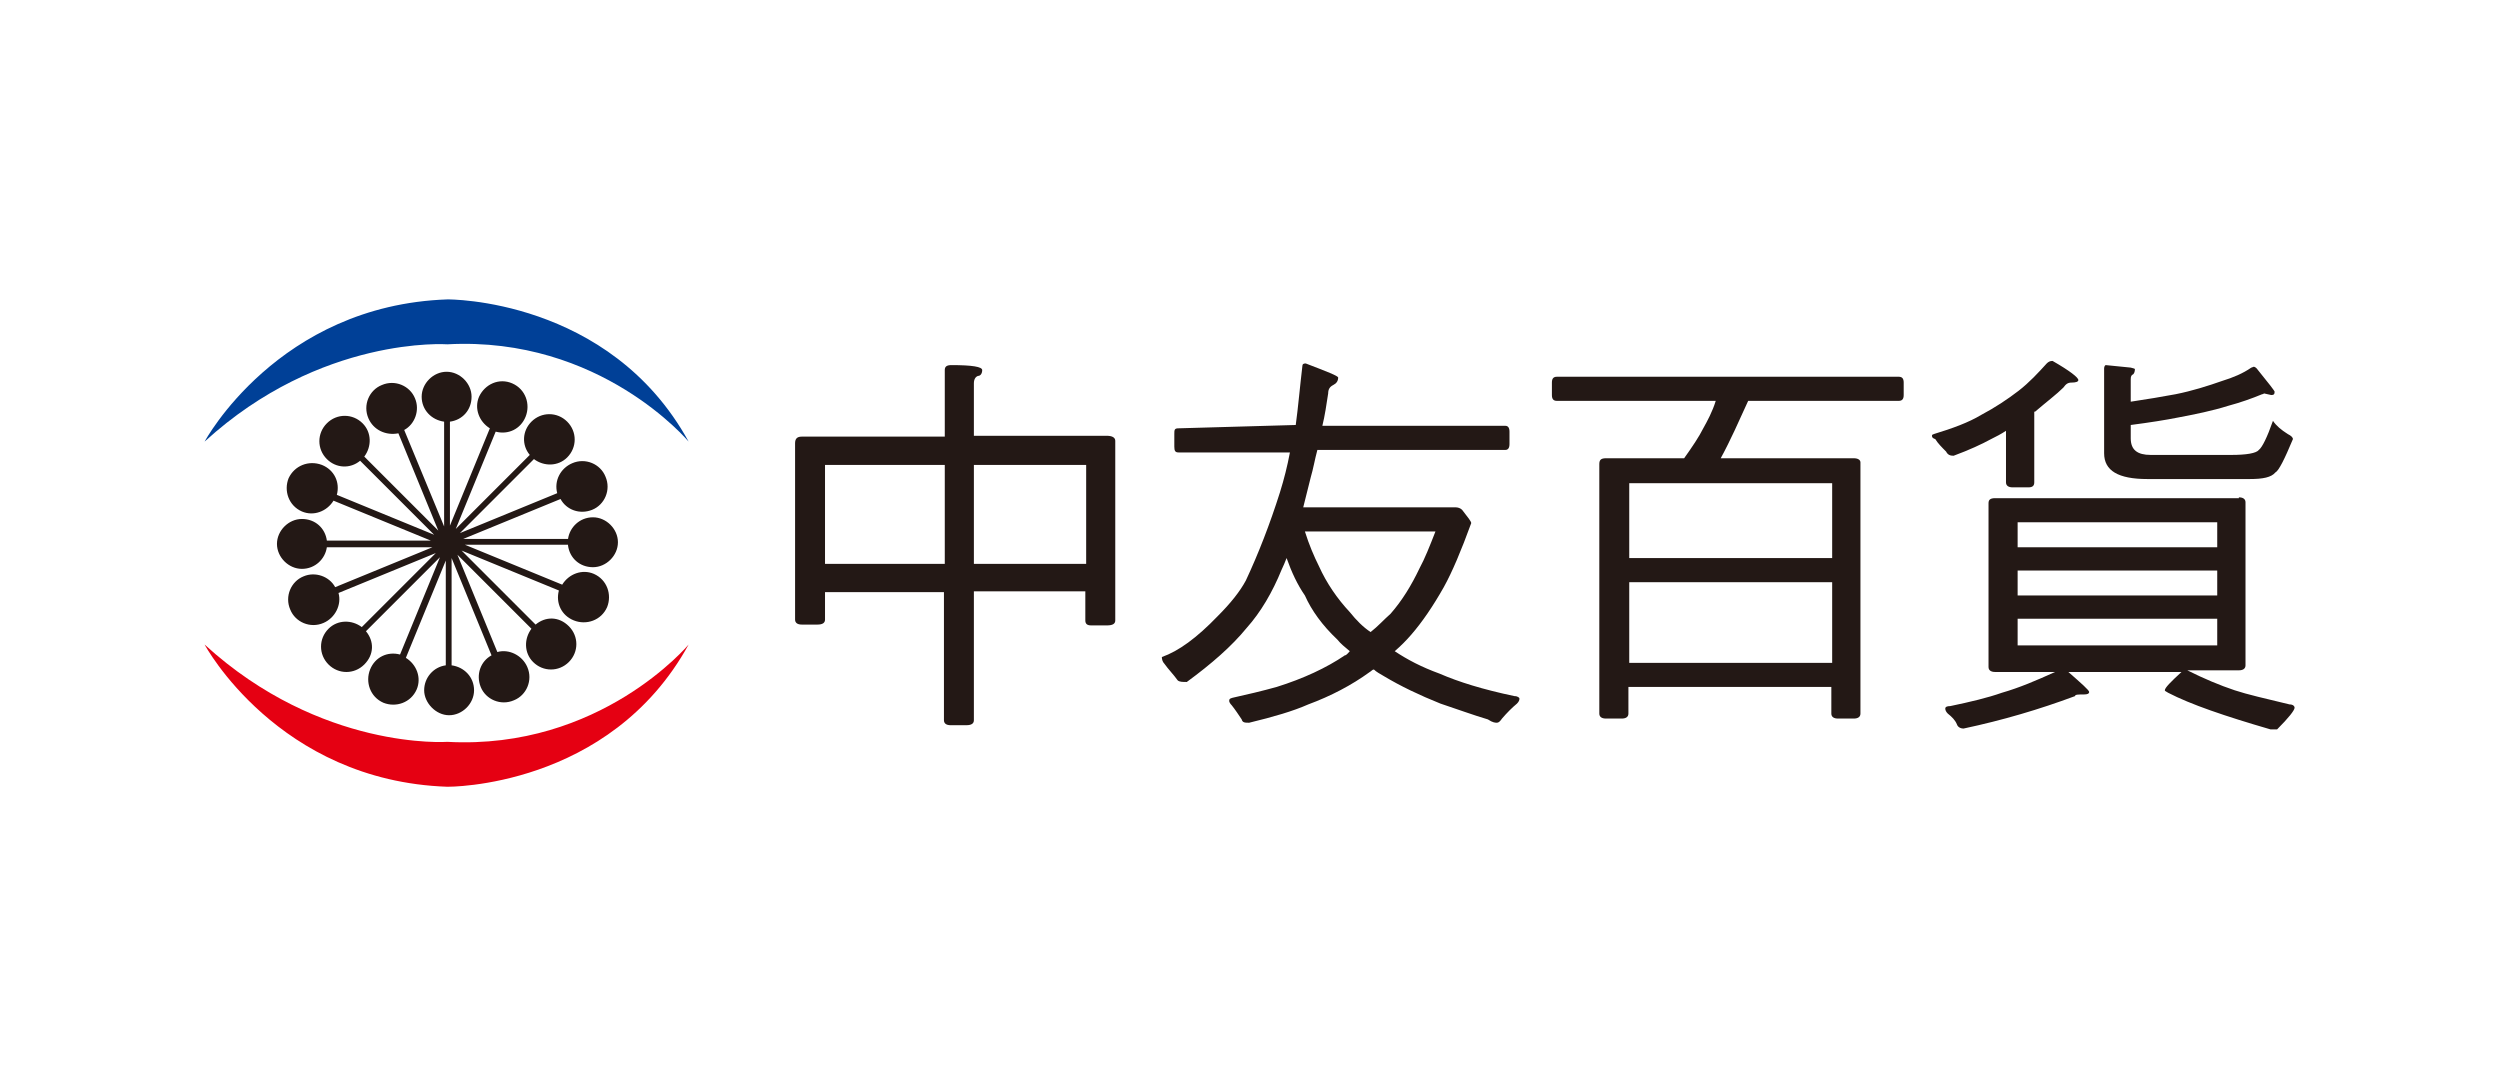
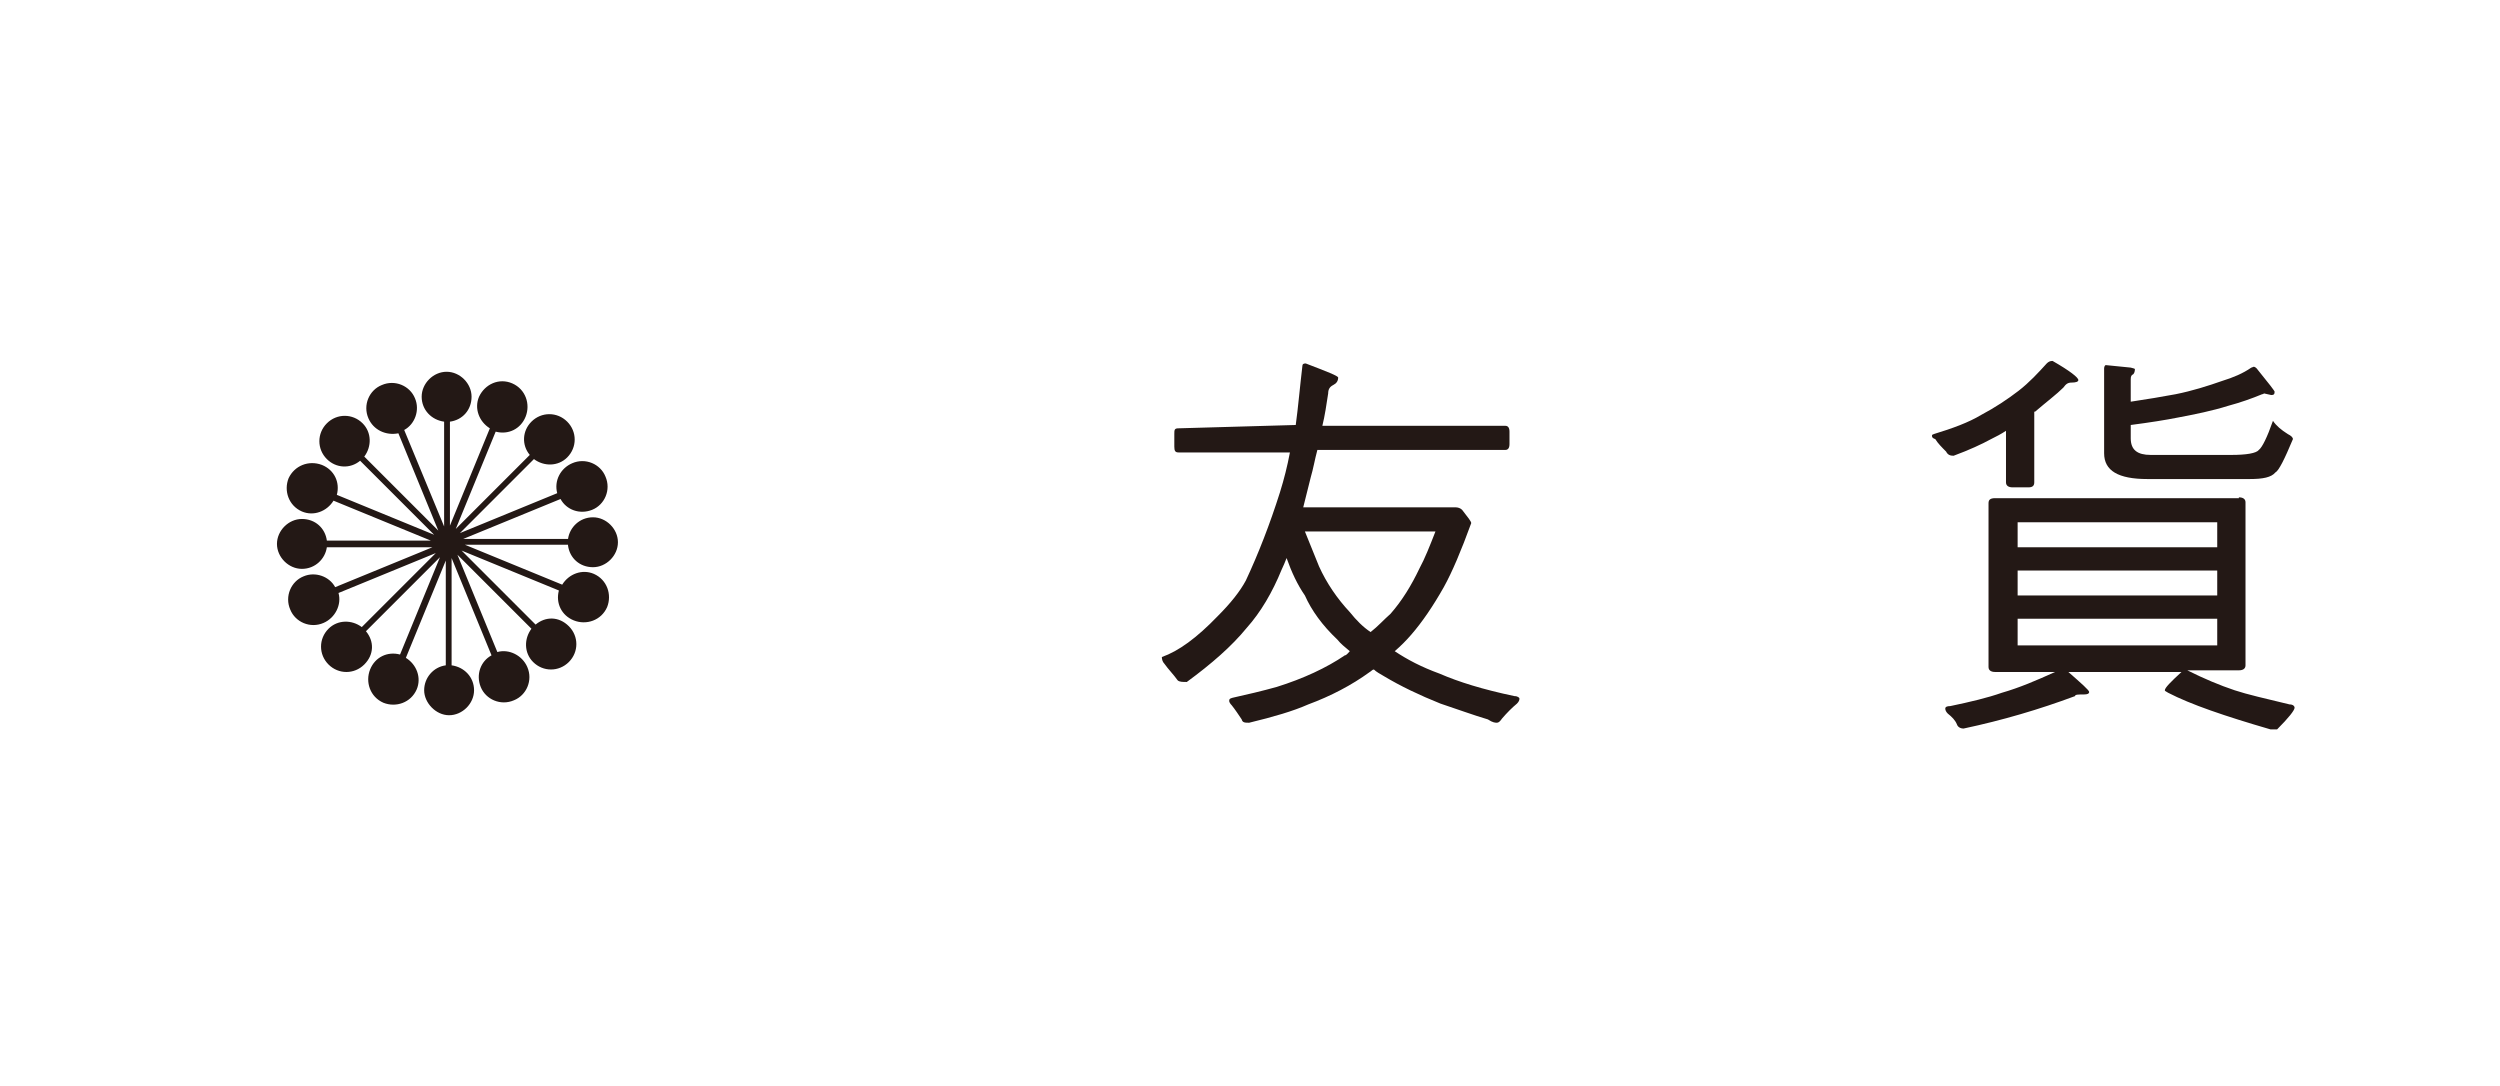
<svg xmlns="http://www.w3.org/2000/svg" id="_圖層_1" version="1.1" viewBox="0 0 300.6 130.6">
  <defs>
    <style>
      .st0 {
        fill: #004097;
      }

      .st1 {
        fill: #231815;
      }

      .st2 {
        fill: #e50012;
      }
    </style>
  </defs>
-   <path class="st1" d="M113.6,52.5v-8c0-.4.2-.6.8-.6,2.5,0,3.7.2,3.7.6s-.2.7-.5.7c-.3.1-.5.4-.5.9v6.3h16c.6,0,1,.2,1,.6v21.6c0,.4-.3.6-1,.6h-1.9c-.5,0-.7-.2-.7-.6v-3.5h-13.4v15.5c0,.4-.3.6-.9.6h-1.9c-.5,0-.8-.2-.8-.6v-15.4h-14.3v3.3c0,.4-.3.6-.9.6h-1.9c-.5,0-.8-.2-.8-.6v-21.2c0-.5.2-.8.8-.8,0,0,17.2,0,17.2,0ZM113.6,67.8v-11.9h-14.4v11.9h14.4ZM117.1,67.8h13.5v-11.9h-13.5s0,11.9,0,11.9Z" />
-   <path class="st1" d="M155.8,51.1h0c.3-2.2.5-4.6.8-7.1,0-.2.1-.3.4-.3,2.6,1,3.9,1.5,3.9,1.7,0,.4-.2.7-.6.9s-.6.5-.6,1c-.2,1.3-.4,2.7-.7,3.9h22c.3,0,.5.2.5.7v1.5c0,.5-.2.7-.5.7h-22.6c-.3,1.1-.5,2.3-.8,3.3-.3,1.2-.6,2.4-.9,3.6h18.3c.3,0,.6.1.8.3.7.9,1.1,1.4,1.1,1.6-1.2,3.3-2.3,5.9-3.3,7.7-1.3,2.3-2.6,4.2-3.9,5.7-.6.7-1.3,1.4-2,2,1.5,1,3.2,1.9,5.4,2.7,2.3,1,5.2,1.9,9,2.7.4,0,.6.2.6.3,0,.2-.1.4-.3.6-.6.5-1.2,1.1-1.8,1.8-.2.3-.4.5-.6.5s-.5,0-1.1-.4c-1.7-.5-3.6-1.2-5.7-1.9-2.5-1-4.8-2.1-6.8-3.3-.5-.3-.9-.5-1.2-.8-.2,0-.3.2-.5.3-2.2,1.6-4.7,2.9-7.4,3.9-1.8.8-4.2,1.5-7.1,2.2-.5,0-.8,0-.9-.4-.4-.6-.8-1.2-1.2-1.7-.2-.2-.3-.4-.3-.5,0-.2,0-.3.4-.4,1.8-.4,3.5-.8,5.3-1.3,3.2-1,6-2.3,8.2-3.8.2,0,.4-.3.6-.5-.6-.5-1.1-.9-1.5-1.4-1.8-1.7-3.1-3.5-3.9-5.3-.9-1.3-1.6-2.8-2.2-4.5-.2.5-.4,1-.6,1.4-1.1,2.7-2.5,5.1-4.2,7-1.8,2.2-4.2,4.3-7.2,6.5-.5,0-.9,0-1.1-.2-.5-.7-1.1-1.3-1.6-2-.2-.2-.3-.5-.3-.8,2-.7,4.2-2.3,6.7-4.9,1.6-1.6,2.7-3,3.4-4.3,1.5-3.2,2.9-6.8,4.1-10.6.5-1.6.9-3.2,1.2-4.8h-13.4c-.4,0-.5-.2-.5-.7v-1.5c0-.5,0-.7.5-.7l14.1-.4h0ZM158.6,68.1c.9,2,2.2,3.9,3.7,5.5.8,1,1.6,1.8,2.5,2.4.9-.7,1.6-1.5,2.4-2.2,1.4-1.6,2.5-3.4,3.5-5.5.6-1.1,1.2-2.6,1.9-4.4h-15.7c.5,1.6,1.1,3,1.7,4.2h0Z" />
-   <path class="st1" d="M228.3,45.3c.4,0,.6.2.6.7v1.5c0,.5-.2.7-.6.7h-18.1c-1.1,2.4-2.1,4.7-3.3,6.9h16c.5,0,.8.2.8.5v30.2c0,.4-.3.6-.8.6h-1.9c-.5,0-.8-.2-.8-.6v-3.2h-24.4v3.2c0,.4-.3.6-.8.6h-1.9c-.5,0-.8-.2-.8-.6v-30c0-.5.2-.7.8-.7h9.4c1-1.4,1.8-2.6,2.3-3.6.5-.9,1.1-2,1.5-3.3h-19.1c-.4,0-.6-.2-.6-.7v-1.5c0-.5.2-.7.6-.7h41.1ZM220.3,67.1v-9h-24.4v9h24.4ZM220.3,79.7v-9.7h-24.4v9.7h24.4Z" />
+   <path class="st1" d="M155.8,51.1h0c.3-2.2.5-4.6.8-7.1,0-.2.1-.3.4-.3,2.6,1,3.9,1.5,3.9,1.7,0,.4-.2.7-.6.9s-.6.5-.6,1c-.2,1.3-.4,2.7-.7,3.9h22c.3,0,.5.2.5.7v1.5c0,.5-.2.7-.5.7h-22.6c-.3,1.1-.5,2.3-.8,3.3-.3,1.2-.6,2.4-.9,3.6h18.3c.3,0,.6.1.8.3.7.9,1.1,1.4,1.1,1.6-1.2,3.3-2.3,5.9-3.3,7.7-1.3,2.3-2.6,4.2-3.9,5.7-.6.7-1.3,1.4-2,2,1.5,1,3.2,1.9,5.4,2.7,2.3,1,5.2,1.9,9,2.7.4,0,.6.2.6.3,0,.2-.1.4-.3.6-.6.5-1.2,1.1-1.8,1.8-.2.3-.4.5-.6.5s-.5,0-1.1-.4c-1.7-.5-3.6-1.2-5.7-1.9-2.5-1-4.8-2.1-6.8-3.3-.5-.3-.9-.5-1.2-.8-.2,0-.3.2-.5.3-2.2,1.6-4.7,2.9-7.4,3.9-1.8.8-4.2,1.5-7.1,2.2-.5,0-.8,0-.9-.4-.4-.6-.8-1.2-1.2-1.7-.2-.2-.3-.4-.3-.5,0-.2,0-.3.4-.4,1.8-.4,3.5-.8,5.3-1.3,3.2-1,6-2.3,8.2-3.8.2,0,.4-.3.6-.5-.6-.5-1.1-.9-1.5-1.4-1.8-1.7-3.1-3.5-3.9-5.3-.9-1.3-1.6-2.8-2.2-4.5-.2.5-.4,1-.6,1.4-1.1,2.7-2.5,5.1-4.2,7-1.8,2.2-4.2,4.3-7.2,6.5-.5,0-.9,0-1.1-.2-.5-.7-1.1-1.3-1.6-2-.2-.2-.3-.5-.3-.8,2-.7,4.2-2.3,6.7-4.9,1.6-1.6,2.7-3,3.4-4.3,1.5-3.2,2.9-6.8,4.1-10.6.5-1.6.9-3.2,1.2-4.8h-13.4c-.4,0-.5-.2-.5-.7v-1.5c0-.5,0-.7.5-.7l14.1-.4h0ZM158.6,68.1c.9,2,2.2,3.9,3.7,5.5.8,1,1.6,1.8,2.5,2.4.9-.7,1.6-1.5,2.4-2.2,1.4-1.6,2.5-3.4,3.5-5.5.6-1.1,1.2-2.6,1.9-4.4h-15.7h0Z" />
  <path class="st1" d="M249.9,45.7c0,.2-.3.3-.8.3s-.7.2-1,.6c-.8.8-2,1.7-3.4,2.9h-.1v8.5c0,.4-.2.6-.7.6h-1.9c-.5,0-.8-.2-.8-.6v-6.2c-.6.4-1.2.7-1.8,1-1.1.6-2.6,1.3-4.5,2-.4,0-.7-.1-.9-.5-.5-.5-1-1-1.3-1.5-.3-.1-.4-.2-.4-.4s.1-.1.2-.2c2.3-.7,4.2-1.4,5.7-2.3,1.7-.9,3.2-1.9,4.5-2.9s2.4-2.2,3.4-3.3c.2-.2.4-.3.7-.3,2.1,1.2,3.1,2,3.1,2.3ZM269.2,59.8c.5,0,.8.2.8.6v19.6c0,.4-.3.6-.8.6h-6.2c2,1,3.9,1.8,5.7,2.4,1.5.5,3.7,1,6.6,1.7.4,0,.6.2.6.4,0,.3-.7,1.2-2.1,2.6h-.8c-5.5-1.6-9.6-3-12.3-4.4-.3-.2-.4-.2-.4-.3,0-.3.7-1,2-2.2h-13.6c1.6,1.4,2.5,2.2,2.5,2.4s-.2.3-.6.3c-.7,0-1.1,0-1.1.2-4.3,1.6-8.7,2.9-13.4,3.9-.4,0-.7-.2-.8-.5-.2-.5-.6-.9-1.1-1.3-.2-.2-.3-.4-.3-.6s.2-.3.6-.3c2.4-.5,4.5-1,6.2-1.6,2.1-.6,4.2-1.5,6.4-2.5h-7.2c-.5,0-.8-.2-.8-.6v-19.7c0-.4.2-.6.8-.6h29.3ZM266.6,65.8v-3h-24v3h24ZM266.6,71.6v-3h-24v3h24ZM266.6,74.4h-24v3.2h24v-3.2ZM272,47.4c-1.2.5-2.6,1-4.1,1.4-1.9.6-3.9,1-6,1.4-1.5.3-3.4.6-5.7.9v1.6c0,1.4.8,2,2.4,2h9.7c1.8,0,3-.2,3.3-.6.4-.3,1-1.5,1.7-3.5.4.6,1,1.1,1.8,1.6.4.2.6.4.6.6-1,2.4-1.7,3.8-2.1,4-.5.6-1.5.8-3.1.8h-12.3c-3.5,0-5.2-1-5.2-3.1v-10.2c0-.2.1-.4.2-.4l3,.3c.3.1.5.1.5.2,0,.3-.1.5-.2.6-.2.1-.3.2-.3.6v2.7c2-.3,3.8-.6,5.4-.9,2-.4,3.9-1,5.6-1.6,1.3-.4,2.5-.9,3.5-1.6.1,0,.2-.1.3-.1s.3.1.5.4c1.3,1.6,2,2.5,2,2.6,0,.3-.1.4-.4.4l-.9-.2s0,.1-.2.1h0Z" />
  <g>
    <path class="st1" d="M68.3,65.6c.2,1.5,1.4,2.6,3,2.6s3-1.4,3-3-1.4-3-3-3-2.8,1.2-3,2.6h-12.6l11.7-4.8c.7,1.3,2.3,1.9,3.8,1.3s2.3-2.4,1.6-4c-.6-1.5-2.4-2.3-4-1.6-1.4.6-2.2,2.1-1.8,3.6l-11.7,4.8,8.9-8.9c1.2.9,2.9.9,4-.2,1.2-1.2,1.2-3.1,0-4.3s-3.1-1.2-4.3,0c-1.1,1.1-1.2,2.8-.2,4l-8.9,8.9,4.8-11.7c1.5.4,3-.3,3.6-1.8s0-3.3-1.6-4-3.3.1-4,1.6c-.6,1.4,0,3,1.3,3.8l-4.8,11.7v-12.5c1.5-.2,2.6-1.4,2.6-3s-1.4-3-3-3-3,1.4-3,3,1.2,2.8,2.7,3v12.6l-4.8-11.6c1.3-.7,1.9-2.4,1.3-3.8-.6-1.5-2.4-2.3-4-1.6-1.5.6-2.3,2.4-1.6,4,.6,1.4,2.1,2.1,3.6,1.8l4.8,11.7-8.9-8.9c.9-1.2.9-2.9-.2-4-1.2-1.2-3.1-1.2-4.3,0-1.2,1.2-1.2,3.1,0,4.3,1.1,1.1,2.8,1.2,4,.2l8.9,8.9-11.7-4.8c.4-1.5-.3-3-1.8-3.6-1.6-.6-3.3.1-4,1.6-.6,1.5,0,3.3,1.6,4,1.4.6,3,0,3.8-1.3l11.7,4.8h-12.5c-.2-1.5-1.4-2.6-3-2.6s-3,1.4-3,3,1.4,3,3,3,2.8-1.2,3-2.6h12.7l-11.7,4.8c-.7-1.3-2.4-1.9-3.8-1.3-1.5.6-2.3,2.4-1.6,4,.6,1.5,2.4,2.3,4,1.6,1.4-.6,2.2-2.2,1.8-3.6l11.7-4.8-8.9,8.9c-1.2-.9-2.9-.9-4,.2-1.2,1.2-1.2,3.1,0,4.3s3.1,1.2,4.3,0,1.2-2.8.2-4l8.9-8.9-4.8,11.7c-1.5-.4-3,.3-3.6,1.8s0,3.3,1.6,4c1.5.6,3.3,0,4-1.6.6-1.4,0-3-1.3-3.8l4.8-11.7v12.6c-1.5.2-2.6,1.5-2.6,3s1.4,3,3,3,3-1.4,3-3-1.2-2.8-2.7-3v-12.9l4.8,11.7c-1.3.7-1.9,2.3-1.3,3.8.6,1.5,2.4,2.3,4,1.6,1.5-.6,2.3-2.4,1.6-4-.6-1.4-2.2-2.2-3.6-1.8l-4.8-11.7,8.9,8.9c-.9,1.2-.9,2.9.2,4,1.2,1.2,3.1,1.2,4.3,0s1.2-3.1,0-4.3-2.8-1.2-4-.2l-8.9-8.9,11.7,4.8c-.4,1.5.3,3,1.8,3.6s3.3,0,4-1.6c.6-1.5,0-3.3-1.6-4-1.4-.6-3,0-3.8,1.3l-11.7-4.8h12.4Z" />
-     <path class="st0" d="M24.6,53.1s8.8-16.4,29.2-17.1c0,0,19.5-.2,29,17.1,0,0-10.6-12.7-29-11.7,0,0-15.2-1.1-29.2,11.7Z" />
-     <path class="st2" d="M24.6,77.5s8.8,16.4,29.2,17.1c0,0,19.5.2,29-17.1,0,0-10.6,12.7-29,11.7,0,0-15.2,1.1-29.2-11.7Z" />
  </g>
</svg>